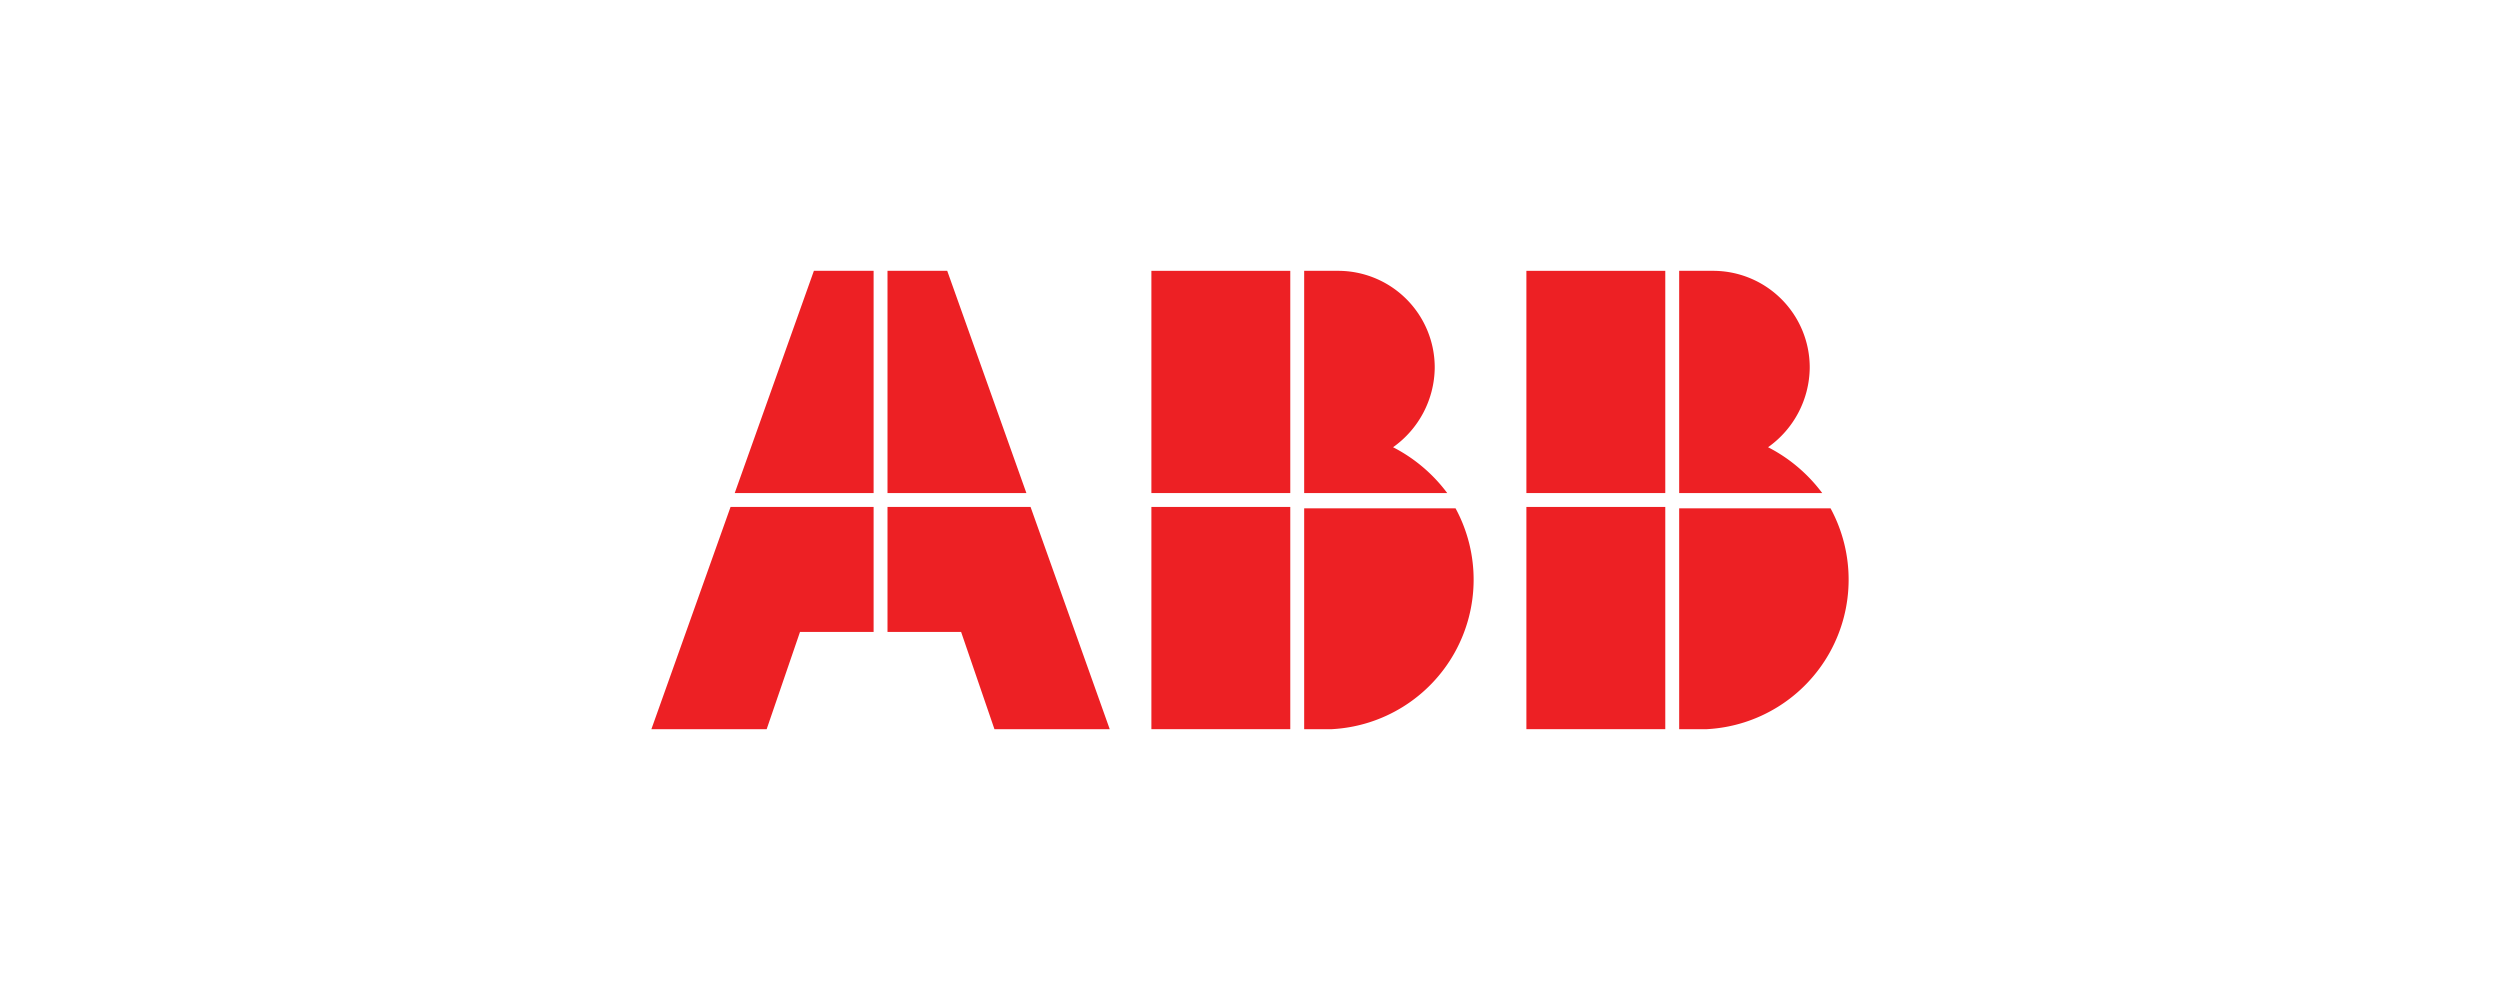
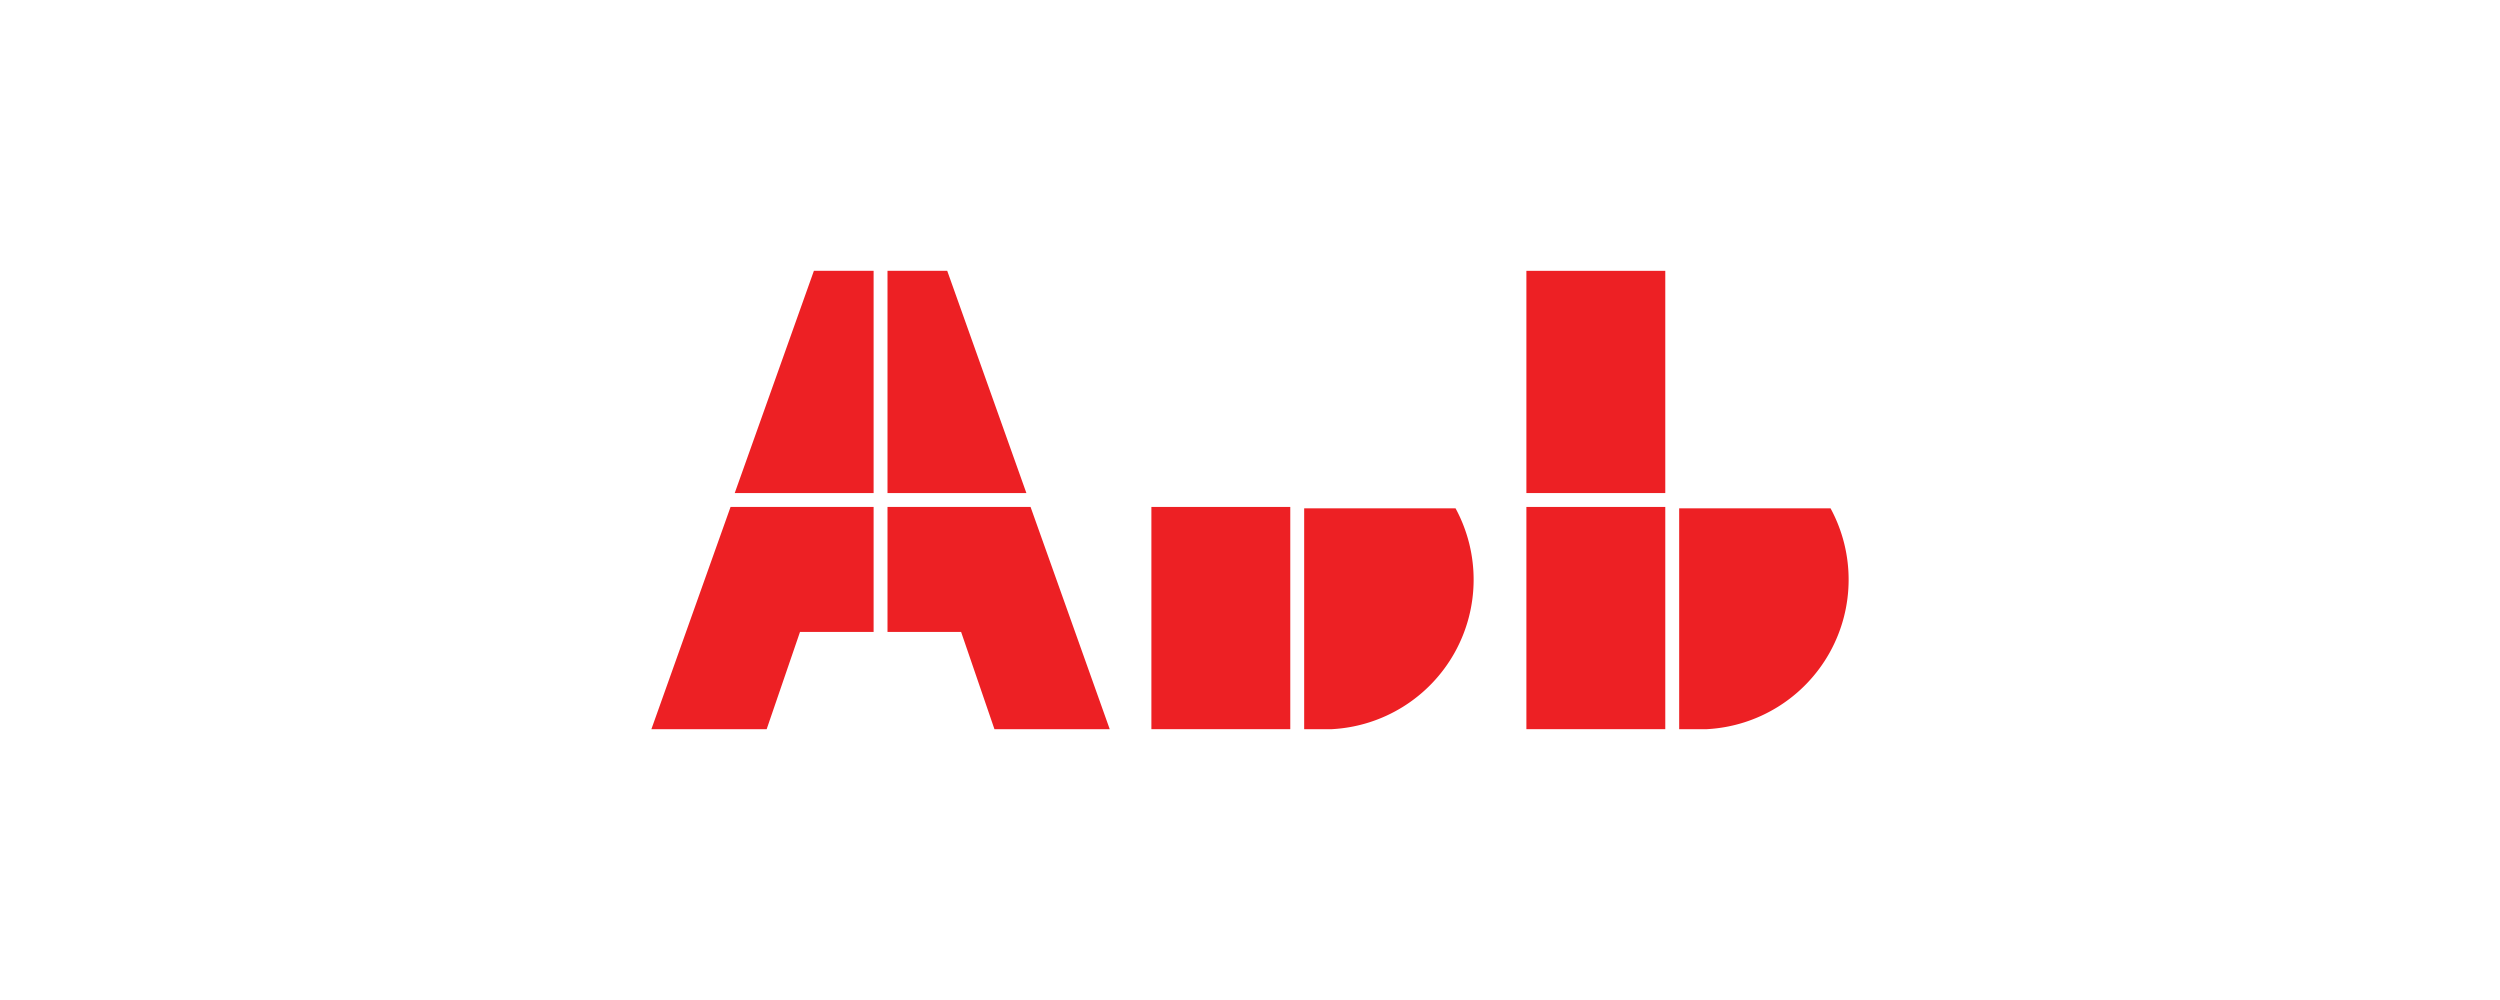
<svg xmlns="http://www.w3.org/2000/svg" id="Layer_1" data-name="Layer 1" viewBox="0 0 300 120">
  <defs>
    <style>.cls-1{fill:#ed2024;}</style>
  </defs>
  <path class="cls-1" d="M156.5,87.5h3.333A17.968,17.968,0,0,0,174.667,61H156.5Z" />
  <rect class="cls-1" x="138.167" y="60.833" width="16.667" height="26.667" />
-   <path class="cls-1" d="M173.667,59.167a18.81,18.81,0,0,0-6.5-5.5,11.84,11.84,0,0,0,5-9.5A11.595,11.595,0,0,0,160.5,32.5h-4V59.167Z" />
-   <rect class="cls-1" x="138.167" y="32.5" width="16.667" height="26.667" />
  <path class="cls-1" d="M201.5,87.5h3.333A17.968,17.968,0,0,0,219.667,61H201.5Z" />
  <rect class="cls-1" x="183.167" y="60.833" width="16.667" height="26.667" />
-   <path class="cls-1" d="M218.667,59.167a18.81,18.81,0,0,0-6.5-5.5,11.84,11.84,0,0,0,5-9.5A11.595,11.595,0,0,0,205.5,32.5h-4V59.167Z" />
  <rect class="cls-1" x="183.167" y="32.5" width="16.667" height="26.667" />
  <polygon class="cls-1" points="87.667 60.833 78.167 87.5 92 87.5 96 75.833 104.833 75.833 104.833 60.833 87.667 60.833" />
  <polygon class="cls-1" points="104.833 32.5 97.667 32.5 88.167 59.167 104.833 59.167 104.833 32.5" />
  <polygon class="cls-1" points="106.5 75.833 115.333 75.833 119.333 87.5 133.167 87.5 123.667 60.833 106.5 60.833 106.5 75.833" />
  <polygon class="cls-1" points="123.167 59.167 113.667 32.5 106.5 32.5 106.5 59.167 123.167 59.167" />
</svg>